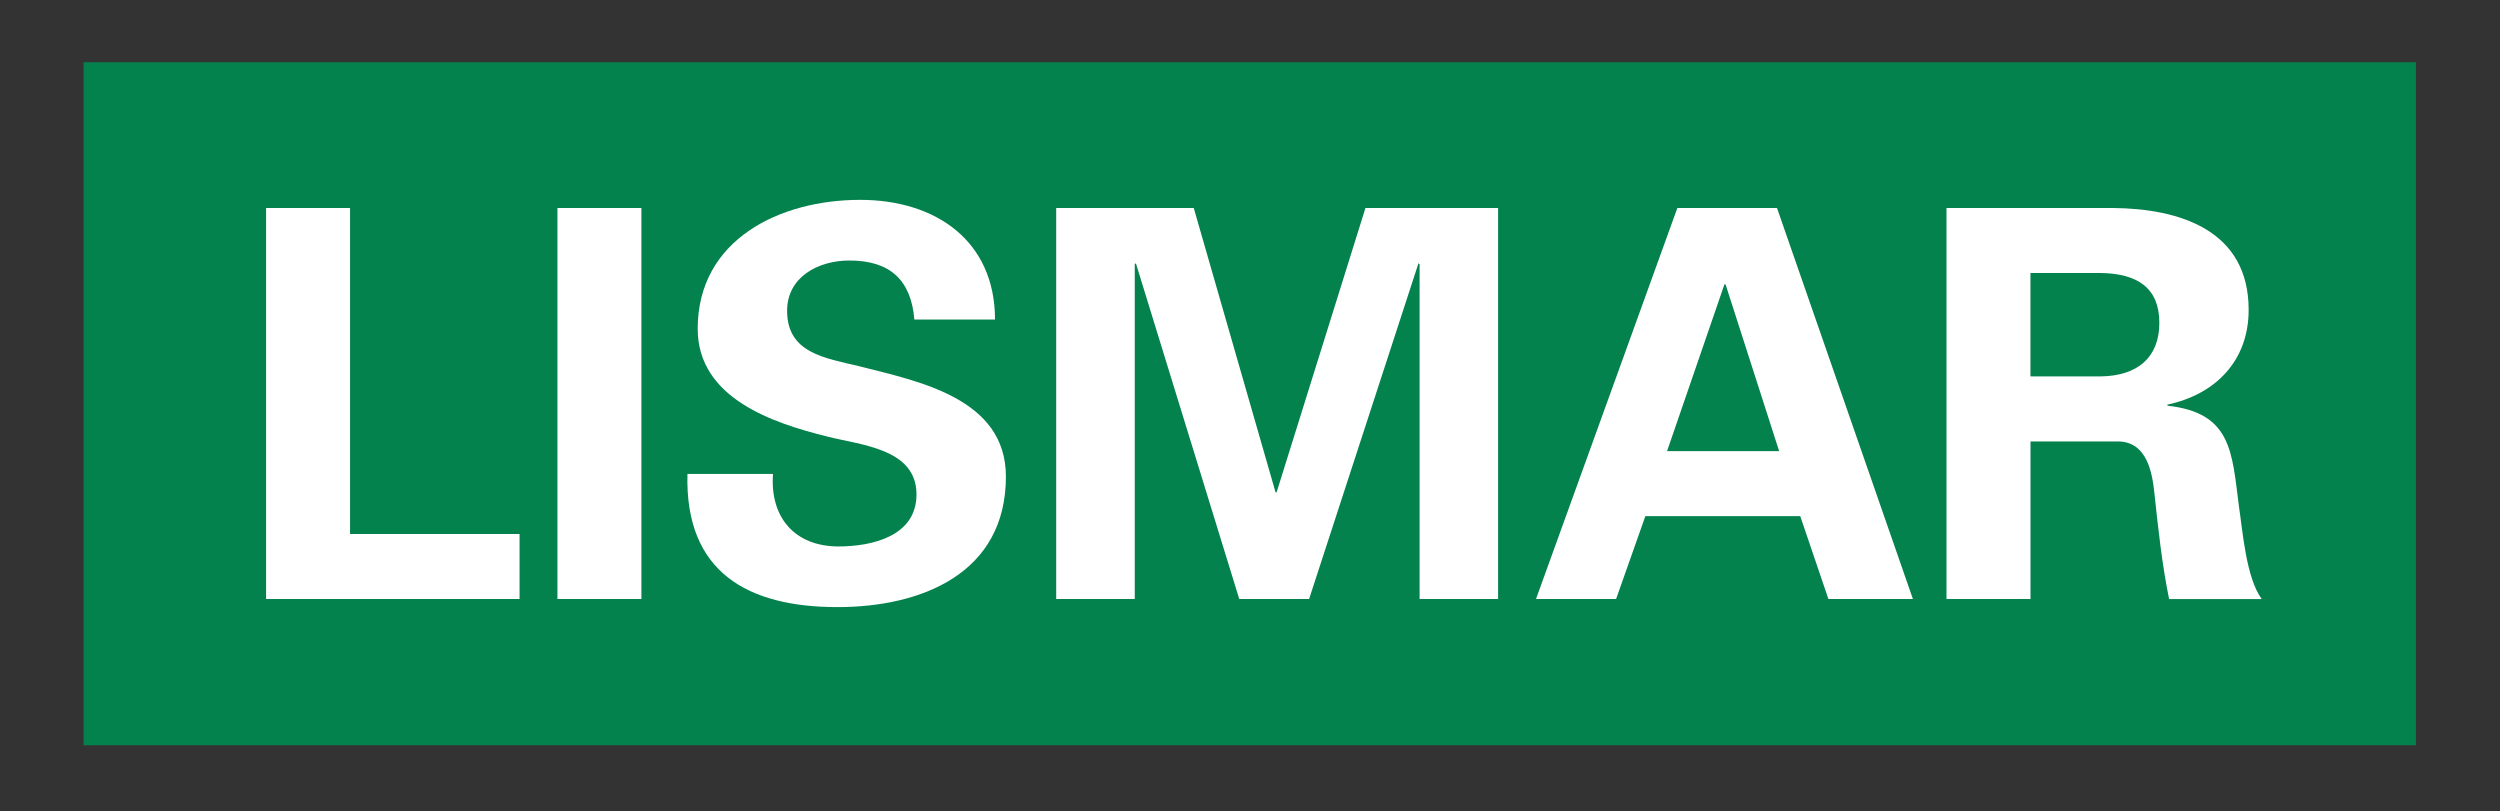
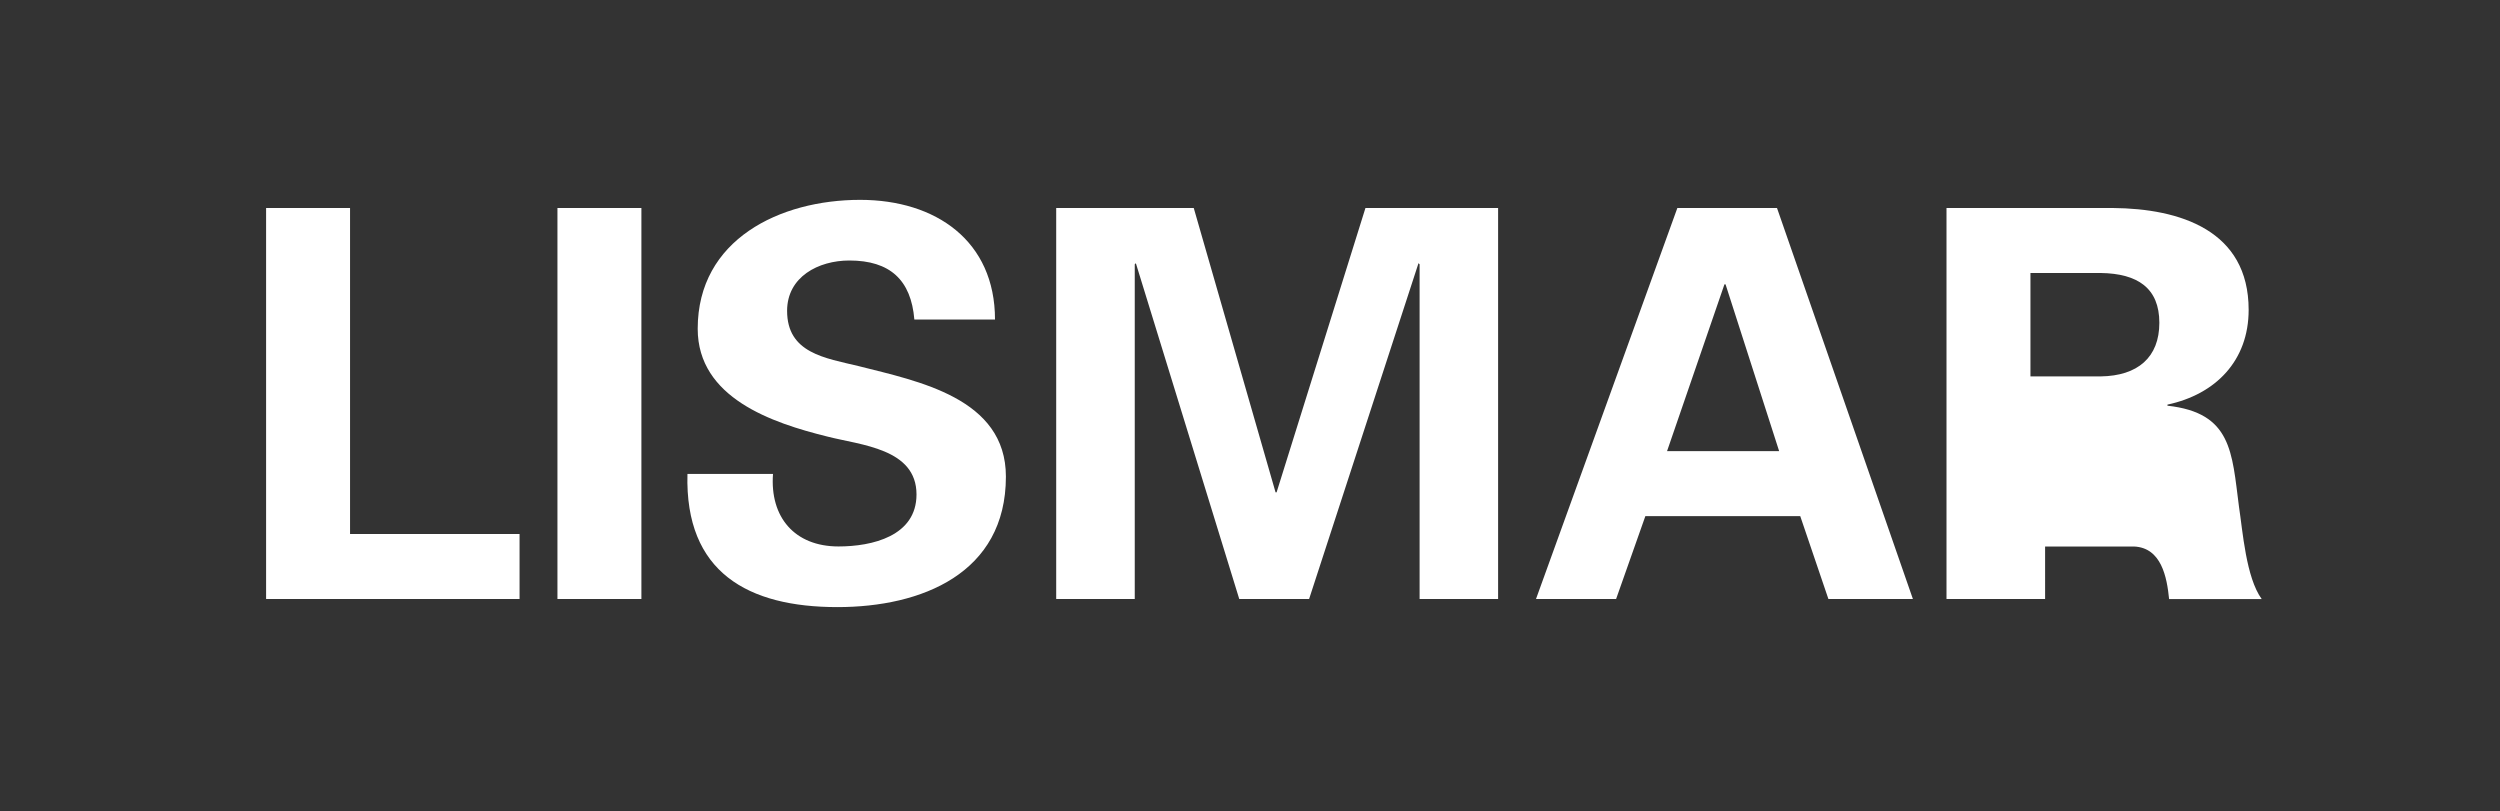
<svg xmlns="http://www.w3.org/2000/svg" xmlns:xlink="http://www.w3.org/1999/xlink" version="1.1" id="Ebene_1" x="0px" y="0px" viewBox="0 0 500 162.28" style="enable-background:new 0 0 500 162.28;" xml:space="preserve">
  <rect x="0" y="0" width="500" height="162.28" fill="#333333" stroke="none" />
  <style type="text/css"> .st0{fill:#04824D;} .st1{fill:#FFFFFF;} .st2{clip-path:url(#SVGID_2_);fill:#FFFFFF;} </style>
  <g>
    <g>
-       <rect x="16.72" y="12.45" class="st0" width="466.46" height="136.6" />
      <polygon class="st1" points="53.22,119.8 53.22,41.6 70.01,41.6 70.01,106.8 103.91,106.8 103.91,119.8 " />
      <rect x="111.49" y="41.6" class="st1" width="16.79" height="78.2" />
      <g>
        <defs>
          <rect id="SVGID_1_" x="8.39" y="4.12" width="483.12" height="153.27" />
        </defs>
        <clipPath id="SVGID_2_">
          <use xlink:href="#SVGID_1_" style="overflow:visible;" />
        </clipPath>
        <path class="st2" d="M182.87,63.91c-0.65-7.91-4.87-11.81-13-11.81c-6.17,0-12.45,3.25-12.45,10.07c0,8.45,7.58,9.43,14.3,11.05 c11.92,3.03,29.46,6.39,29.46,22.1c0,19.39-16.9,26.1-33.69,26.1c-17.87,0-30.54-6.93-30-26.64h17.11 c-0.65,8.66,4.33,14.51,13.1,14.51c6.72,0,15.6-2.06,15.6-10.4c0-9.21-11.16-9.85-17.87-11.59 c-10.94-2.71-25.89-7.69-25.89-21.55c0-17.87,16.46-25.78,32.49-25.78c15.16,0,26.97,8.23,26.97,23.94H182.87z" />
        <polygon class="st2" points="261.82,119.8 247.85,119.8 227.17,52.64 226.95,52.86 226.95,119.8 211.24,119.8 211.24,41.6 238.75,41.6 255.11,98.46 255.32,98.46 273.09,41.6 299.62,41.6 299.62,119.8 283.92,119.8 283.92,52.86 283.7,52.64 " />
        <path class="st2" d="M307.2,119.8l28.27-78.2h19.93l27.18,78.2h-16.9l-5.63-16.57h-30.98l-5.85,16.57H307.2z M355.83,90.23 l-10.72-33.36h-0.22l-11.48,33.36H355.83z" />
-         <path class="st2" d="M406.09,119.8H389.3V41.6h33.25c13.43,0.11,27.18,4.44,27.18,20.37c0,10.18-6.61,16.9-16.24,18.95v0.22 c12.89,1.41,12.89,9.32,14.3,20.15c0.76,4.98,1.41,14.19,4.55,18.52h-18.52c-1.41-6.93-2.17-13.97-2.92-21.01 c-0.43-4.33-1.52-10.29-7.04-10.51h-17.76V119.8z M406.09,75.28h14.08c7.36-0.11,11.7-3.79,11.7-10.72s-4.33-9.85-11.7-9.96 h-14.08V75.28z" />
+         <path class="st2" d="M406.09,119.8H389.3V41.6h33.25c13.43,0.11,27.18,4.44,27.18,20.37c0,10.18-6.61,16.9-16.24,18.95v0.22 c12.89,1.41,12.89,9.32,14.3,20.15c0.76,4.98,1.41,14.19,4.55,18.52h-18.52c-0.43-4.33-1.52-10.29-7.04-10.51h-17.76V119.8z M406.09,75.28h14.08c7.36-0.11,11.7-3.79,11.7-10.72s-4.33-9.85-11.7-9.96 h-14.08V75.28z" />
      </g>
    </g>
  </g>
</svg>